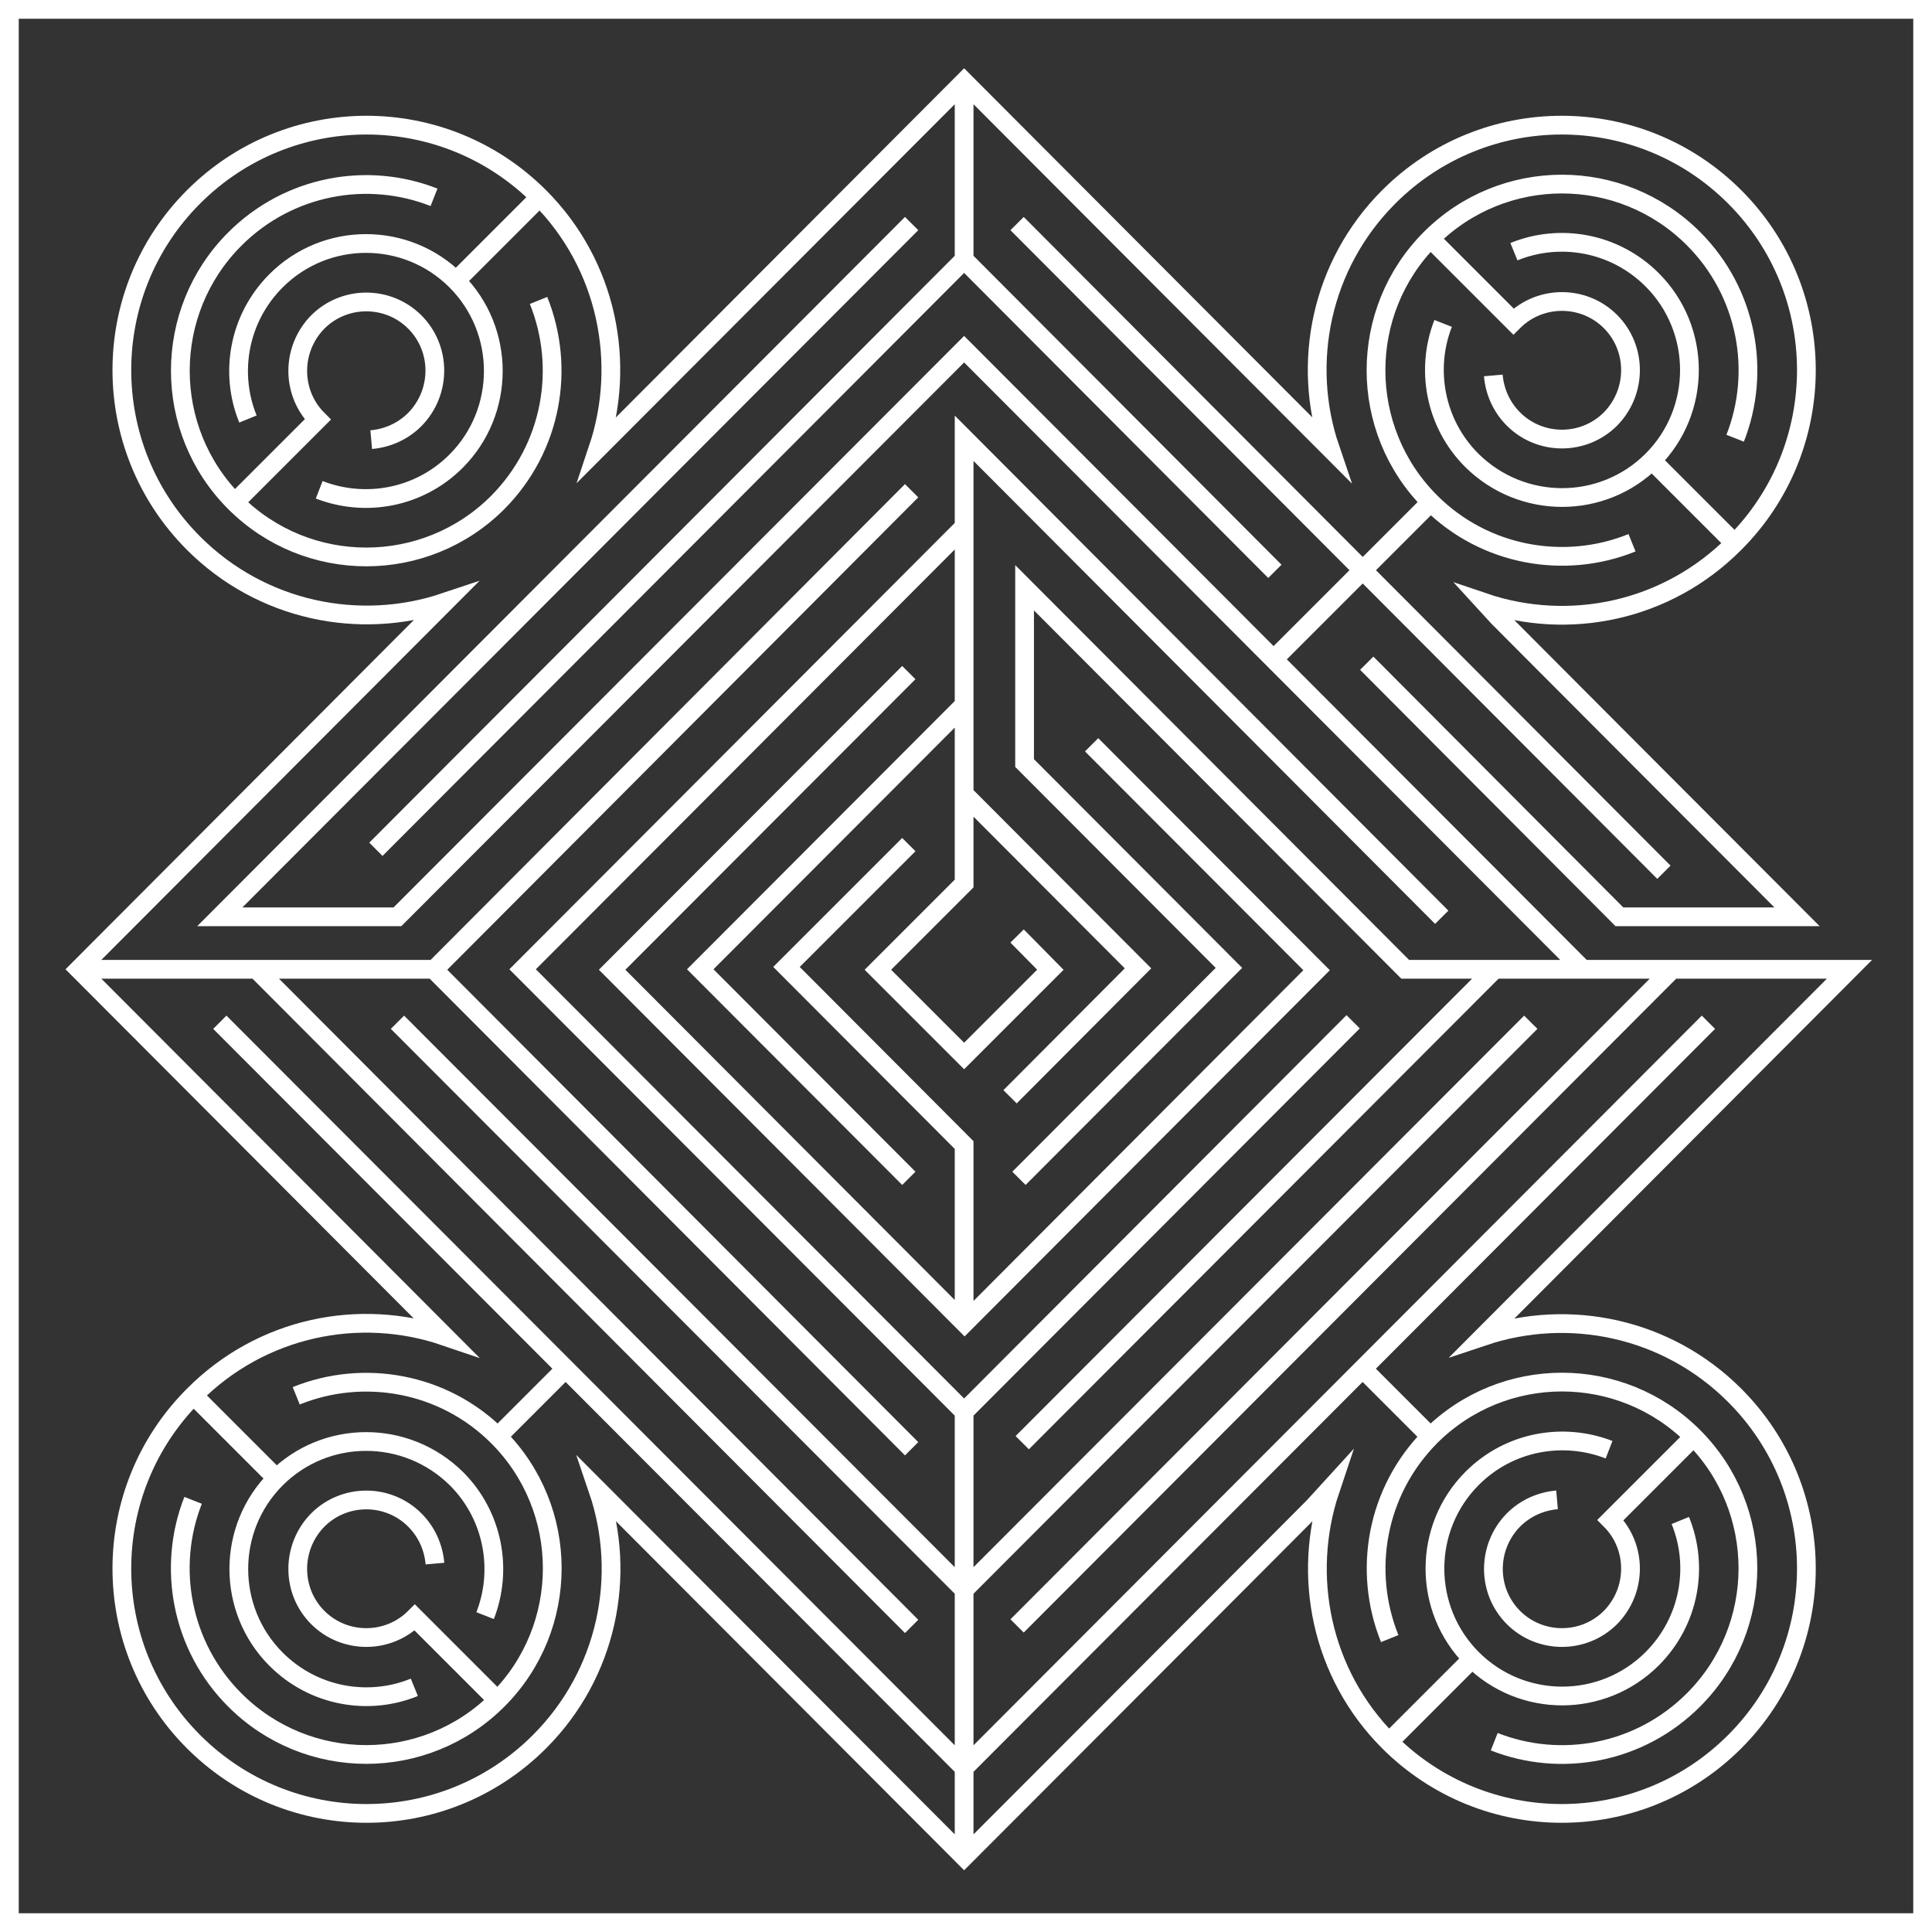
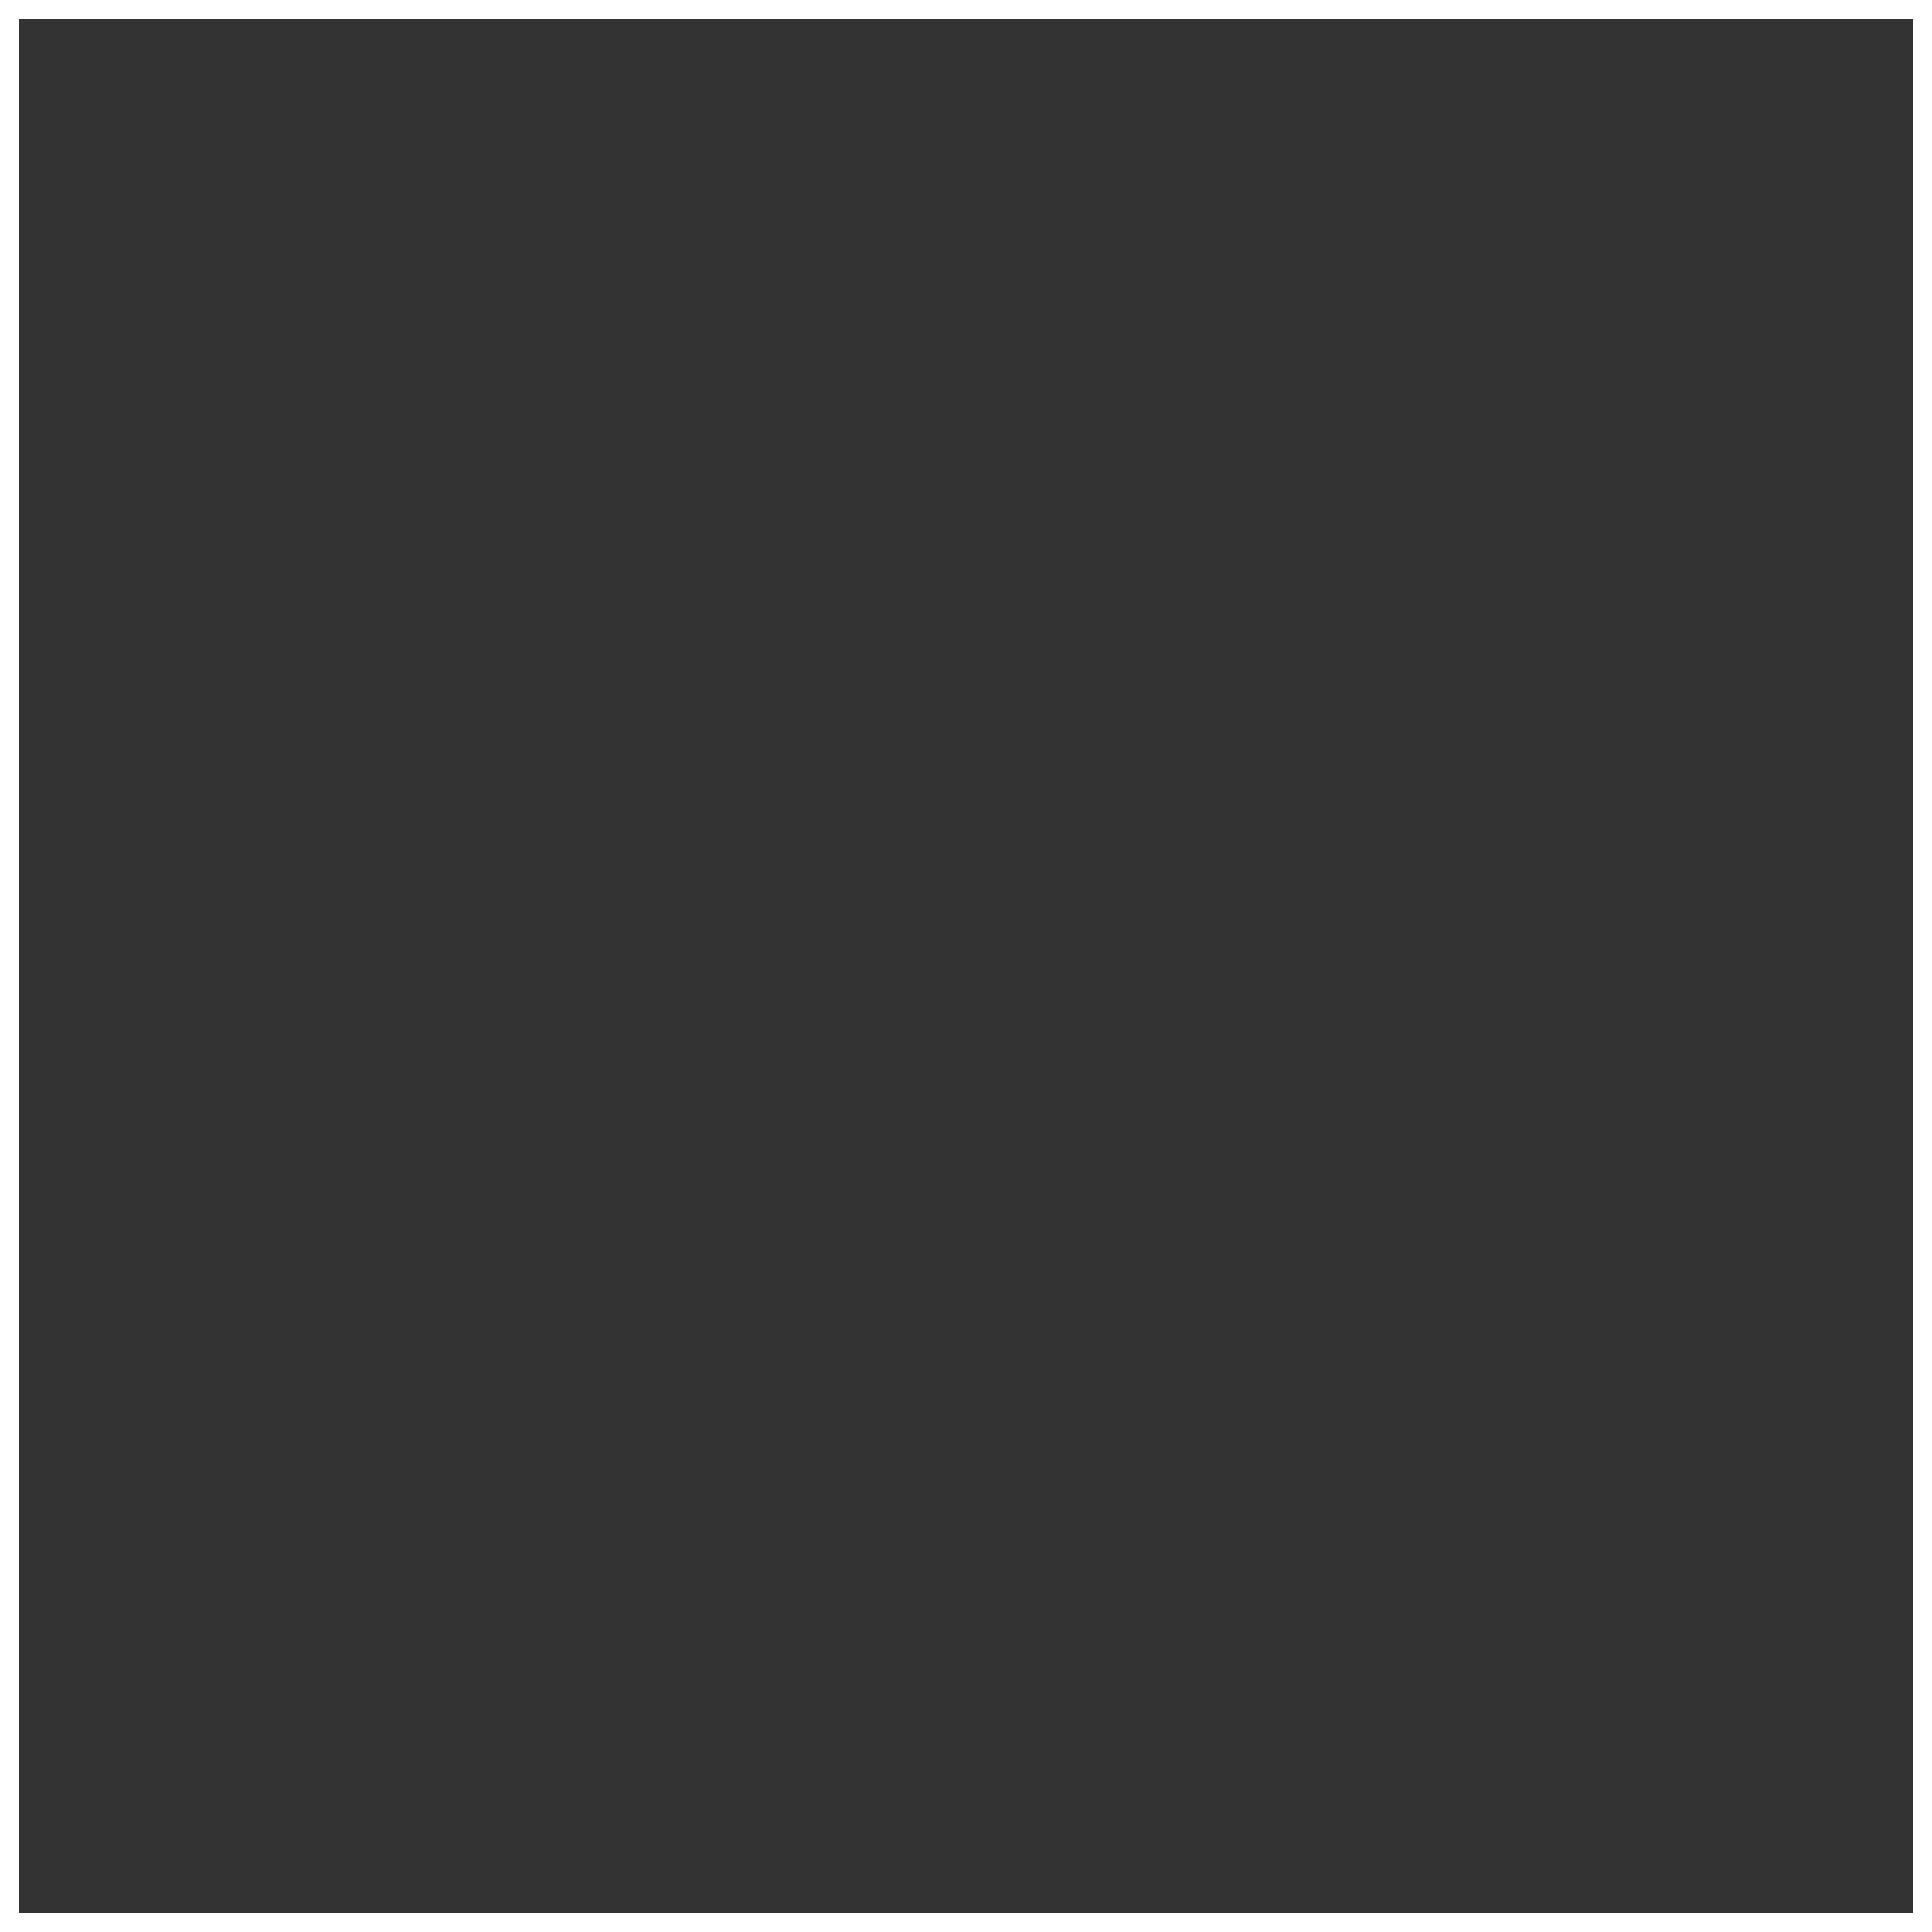
<svg xmlns="http://www.w3.org/2000/svg" id="_Слой_1" data-name="Слой_1" version="1.1" viewBox="0 0 412.2 412.2">
  <rect x="0" y="0" width="412.2" height="412.2" fill="#333333" stroke="none" />
  <defs>
    <style> .st0, .st1 { fill: none; stroke: #fff; stroke-width: 4px; } .st1 { stroke-miterlimit: 10; } </style>
  </defs>
-   <path class="st1" d="M291.6,141.5l53.9,54.1h37.9s-66.2-66.3-66.9-67.1c18.2,6.2,39.1,2,53.6-12.6,20.4-20.4,20.4-53.5,0-73.9-20.4-20.4-53.4-20.4-73.8,0-14.5,14.5-18.7,35.5-12.5,53.7-.4-.4-78.1-78.3-78.1-78.3,0,0-77.9,78.1-78.1,78.3,6.1-18.2,2-39.2-12.5-53.7-20.4-20.4-53.4-20.4-73.8,0-20.4,20.4-20.4,53.5,0,73.9,14.5,14.5,35.4,18.7,53.6,12.6-.8.8-78.1,78.3-78.1,78.3l78.1,78.3c-18.2-6.2-39.1-2-53.6,12.6-20.4,20.4-20.4,53.5,0,73.9,20.4,20.4,53.4,20.4,73.8,0,14.5-14.5,18.7-35.5,12.5-53.7.8.8,78.1,78.3,78.1,78.3,0,0,77.4-77.5,78.1-78.3-6.1,18.2-2,39.2,12.5,53.7,20.4,20.4,53.4,20.4,73.8,0s20.4-53.5,0-73.9c-14.5-14.5-35.4-18.7-53.6-12.6.8-.8,78.1-78.3,78.1-78.3h-94.8l-81.2-81.4v37.4l43.6,43.7-44.8,44.9M215.5,234l27.3-27.4-37.1-37.2M361.3,306.6l-17.7,17.7c5.7,5.7,5.7,15,0,20.8-5.7,5.7-15,5.7-20.7,0-5.7-5.7-5.7-15,0-20.8,2.6-2.6,5.9-4,9.3-4.3M358.5,324.4c4,9.8,2,21.5-6,29.5-10.6,10.6-27.8,10.6-38.4,0-10.6-10.6-10.6-27.9,0-38.5,7.9-7.9,19.4-9.9,29.2-6.1M296.4,371.6l17.7-17.7M296.5,349.6c-5.8-14.4-2.9-31.4,8.7-43.1,15.5-15.5,40.6-15.5,56.1,0,15.5,15.5,15.5,40.7,0,56.2-11.5,11.5-28.3,14.5-42.5,8.9M290.7,292l14.5,14.5M50.1,107.2l17.7-17.7c-5.7-5.7-5.7-15,0-20.8,5.7-5.7,15-5.7,20.7,0,5.7,5.7,5.7,15,0,20.8-2.6,2.6-5.9,4-9.3,4.3M52.9,89.4c-4-9.8-2-21.5,6-29.5,10.6-10.6,27.8-10.6,38.4,0,10.6,10.6,10.6,27.9,0,38.5-7.9,7.9-19.4,9.9-29.2,6.1M115.1,42.1l-17.7,17.7M114.9,64.1c5.8,14.4,2.9,31.4-8.7,43.1-15.5,15.5-40.6,15.5-56.1,0-15.5-15.5-15.5-40.7,0-56.2,11.5-11.5,28.3-14.5,42.5-8.9M106.2,362.8l-17.7-17.7c-5.7,5.7-15,5.7-20.7,0-5.7-5.7-5.7-15,0-20.8,5.7-5.7,15-5.7,20.7,0,2.6,2.6,4,5.9,4.3,9.3M88.4,360c-9.8,4-21.5,2-29.5-6-10.6-10.6-10.6-27.9,0-38.5s27.8-10.6,38.5,0c7.9,7.9,9.9,19.5,6.1,29.2M41.3,297.7l17.7,17.7M63.2,297.8c14.3-5.8,31.4-2.9,43,8.7,15.5,15.5,15.5,40.7,0,56.2-15.5,15.5-40.6,15.5-56.1,0-11.5-11.5-14.5-28.4-8.9-42.6M305.2,50.9l17.7,17.7c5.7-5.7,15-5.7,20.7,0,5.7,5.7,5.7,15,0,20.8-5.7,5.7-15,5.7-20.7,0-2.6-2.6-4-5.9-4.3-9.3M323,53.7c9.8-4,21.5-2,29.5,6,10.6,10.6,10.6,27.9,0,38.5-10.6,10.6-27.8,10.6-38.5,0-7.9-7.9-9.9-19.5-6.1-29.2M370.2,116l-17.7-17.7M348.2,115.8c-14.3,5.8-31.4,2.9-43-8.7-15.5-15.5-15.5-40.7,0-56.2,15.5-15.5,40.6-15.5,56.1,0,11.5,11.5,14.5,28.4,8.9,42.6M271.4,141l33.9-33.9M120.7,292l-14.5,14.5M355,186.1L217,47.7M356.8,206.8l-139.8,140.1M326.6,218.1l-120.9,121.1-120.9-121.1M318.9,206.8l-100.8,101M205.7,396.2v-95M193.9,251.4l-44.5-44.6,56.3-56.4v-38l-94.2,94.4,94.2,94.4,83-83.2M193.9,180.2l-26.1,26.1,37.9,38v38M232.9,158.9l48,48.1-75.1,75.3-75.2-75.4,63.3-63.4M205.7,55.4V17.4M80.2,181.2l125.5-125.8,66.3,66.5M217,199.7l7.1,7.2-18.4,18.4-18.4-18.4,18.4-18.4v-95l101.9,102.2M194.5,47.7L46.9,195.6h37.9l120.9-121.1,132.1,132.4M194.5,104.7l-101.9,102.2,101.9,102.2M92.6,206.8H16.8M194.5,347L54.7,206.8M46.9,218.1l158.8,159.1,158.8-159.1" />
  <rect class="st0" x="2" y="2" width="408.2" height="408.2" />
</svg>